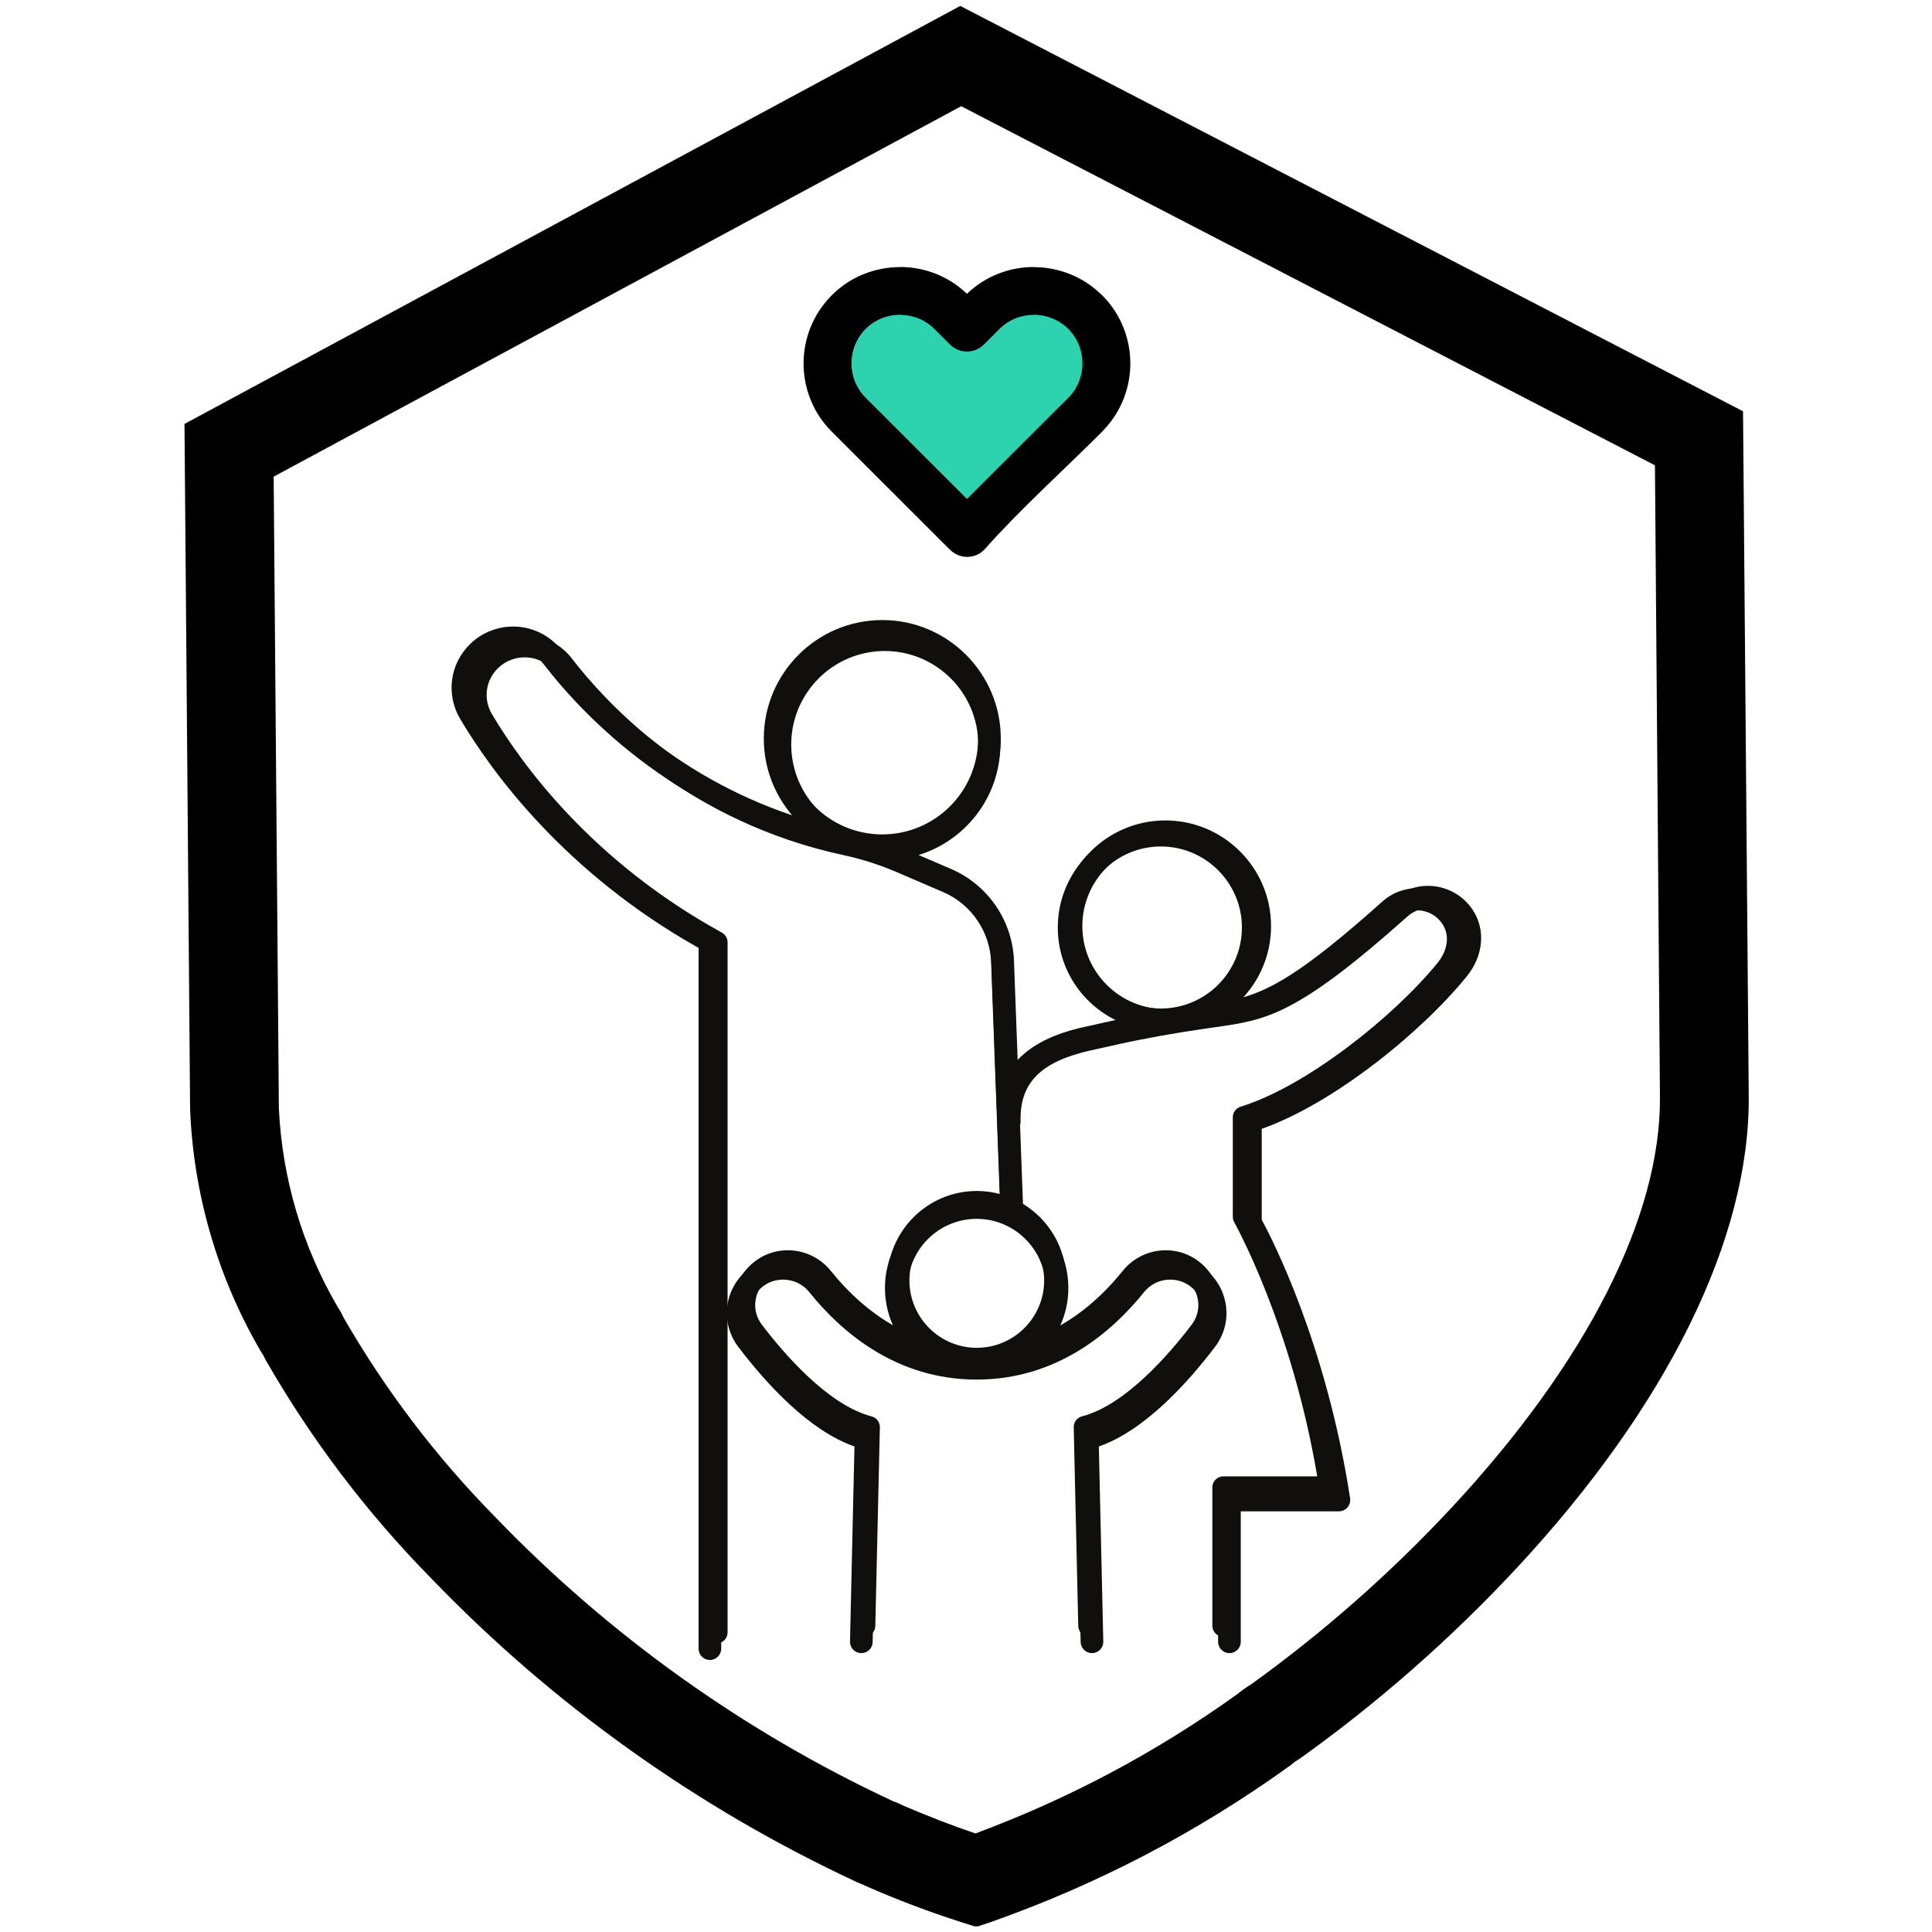
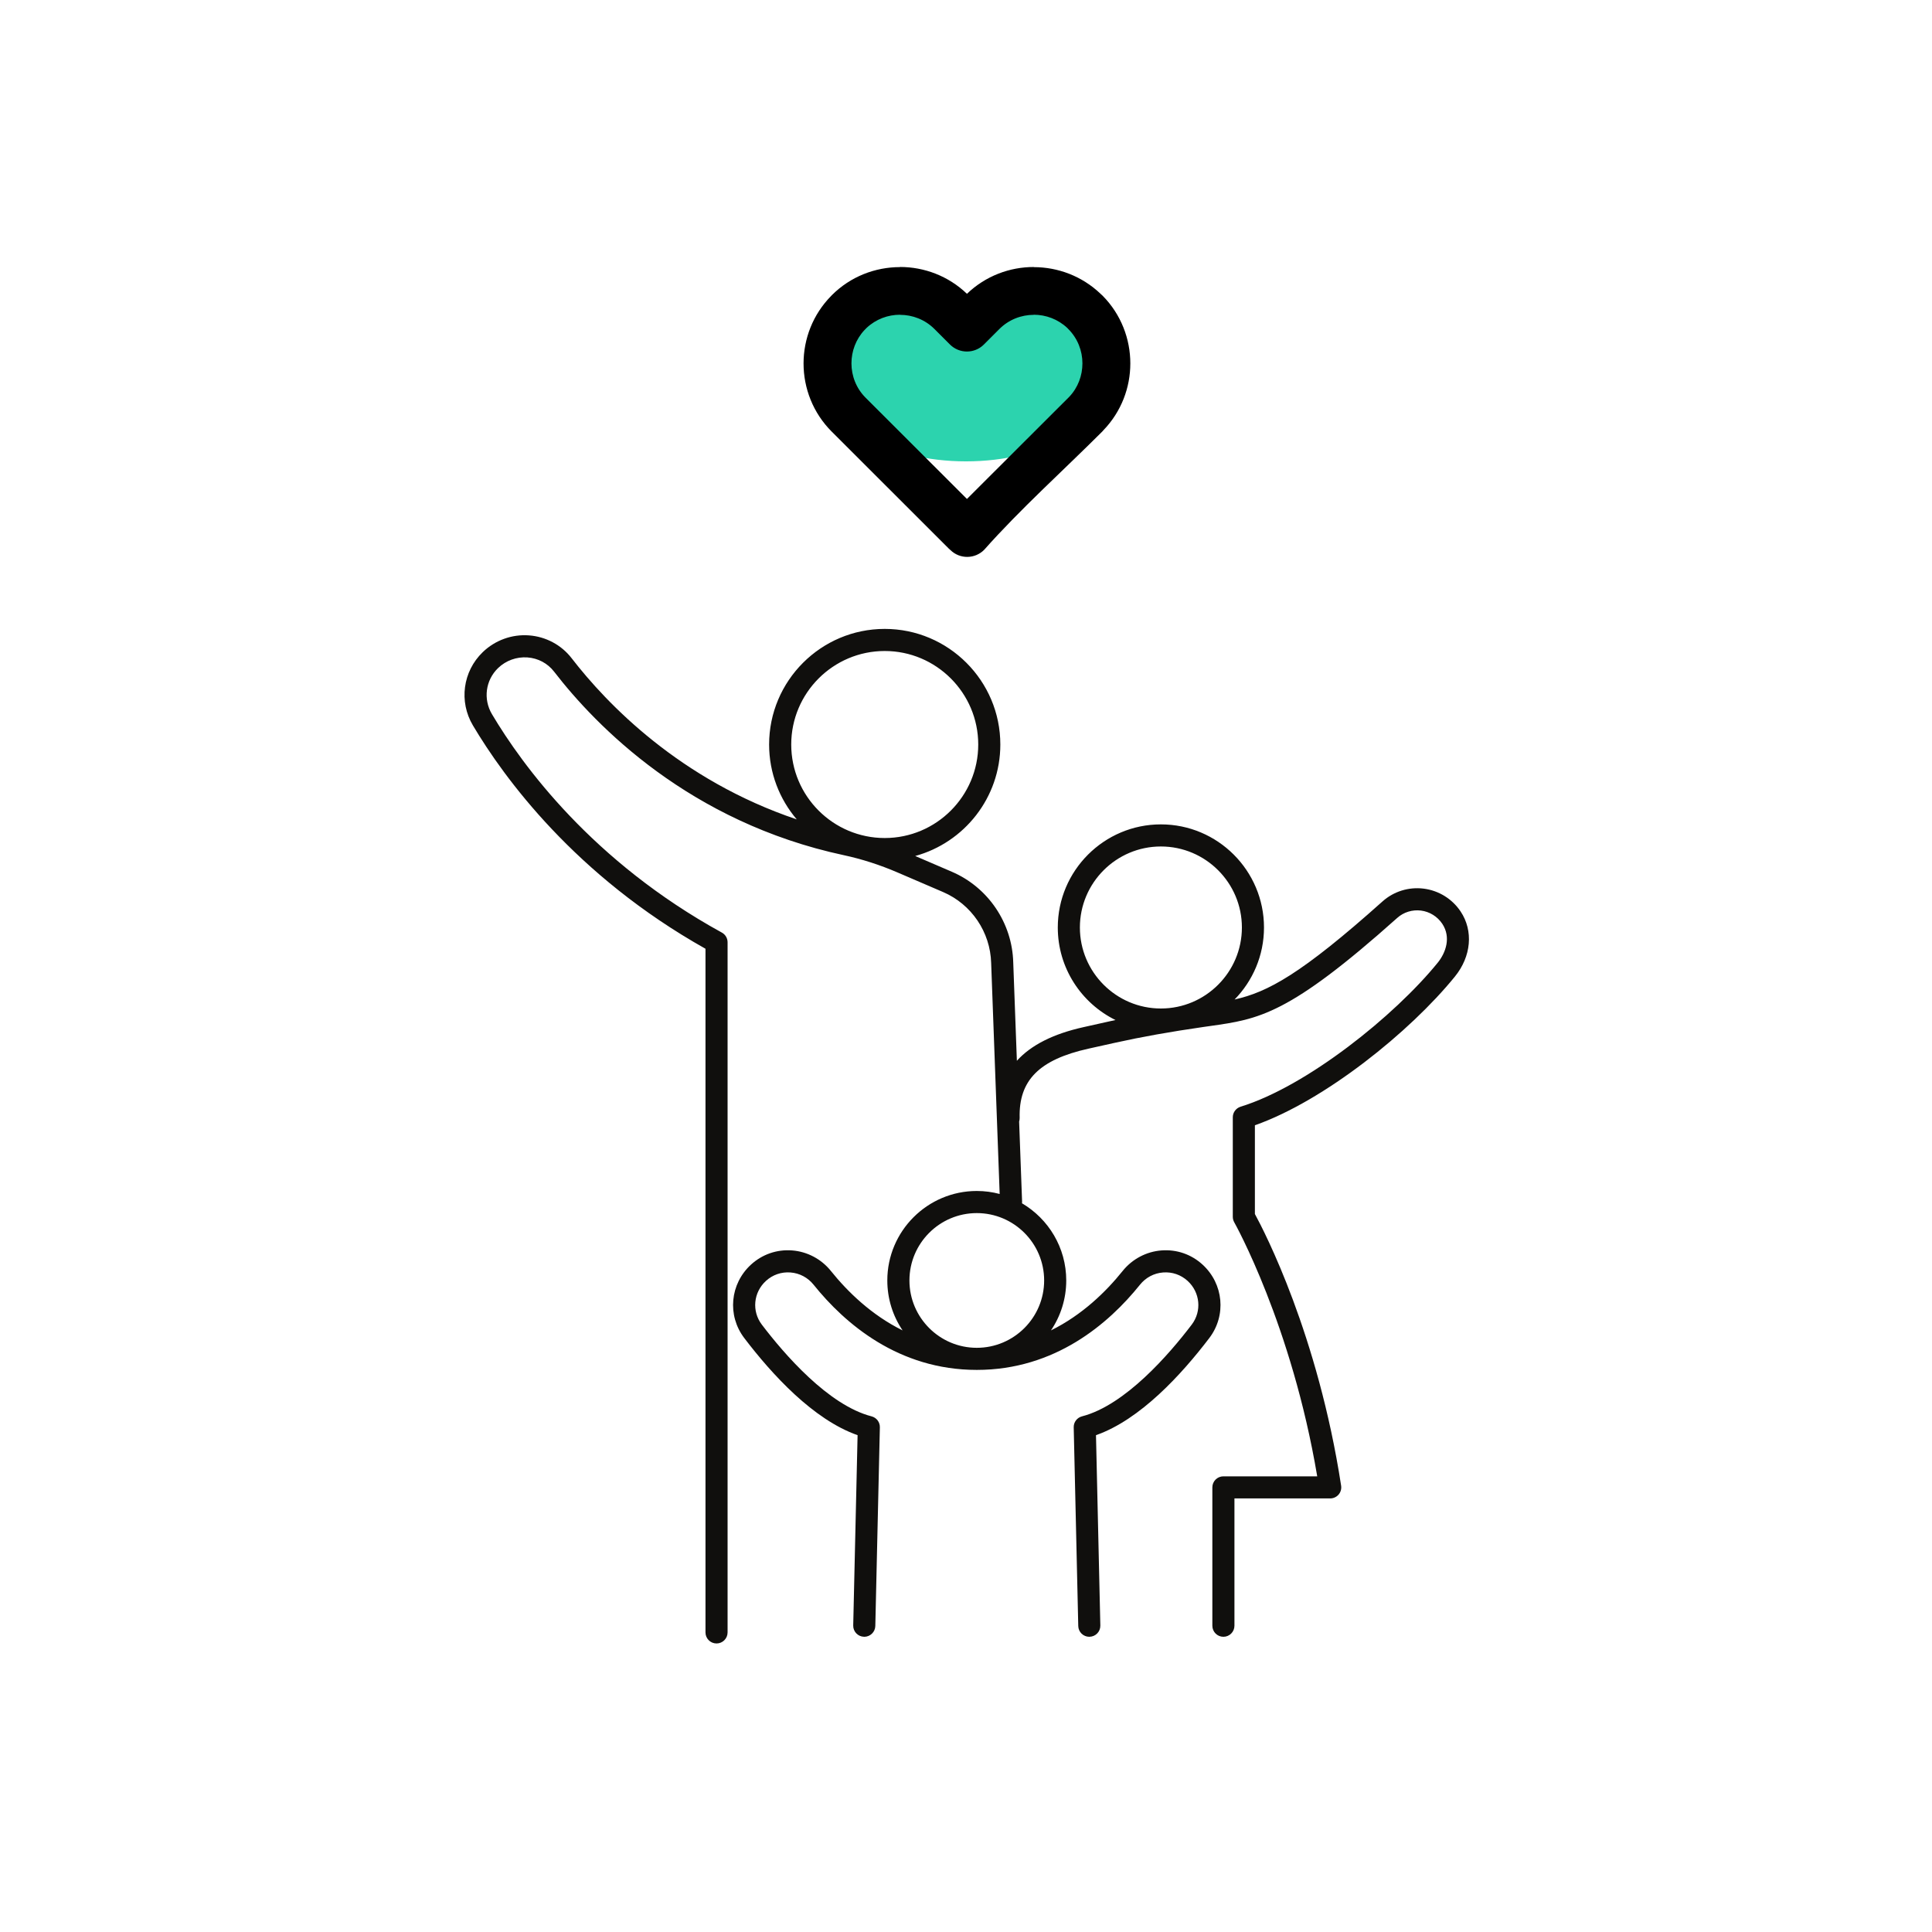
<svg xmlns="http://www.w3.org/2000/svg" width="500" zoomAndPan="magnify" viewBox="0 0 375 375" height="500" preserveAspectRatio="xMidYMid meet" version="1.2">
  <defs>
    <clipPath id="f3507016f2">
      <path d="M 49.906 20.293 L 324.023 20.293 L 324.023 354.375 L 49.906 354.375 Z M 49.906 20.293 " />
    </clipPath>
    <clipPath id="b518fa3ad0">
      <path d="M 186.965 20.293 C 111.27 20.293 49.906 95.074 49.906 187.32 C 49.906 279.566 111.27 354.348 186.965 354.348 C 262.66 354.348 324.023 279.566 324.023 187.32 C 324.023 95.074 262.66 20.293 186.965 20.293 Z M 186.965 20.293 " />
    </clipPath>
    <clipPath id="c4cabe1179">
      <path d="M 43.207 54.832 L 171.332 54.832 L 171.332 187.957 L 43.207 187.957 Z M 43.207 54.832 " />
    </clipPath>
    <clipPath id="3926ea0e52">
      <path d="M 107.27 54.832 C 71.891 54.832 43.207 84.531 43.207 121.164 C 43.207 157.801 71.891 187.5 107.27 187.5 C 142.648 187.5 171.332 157.801 171.332 121.164 C 171.332 84.531 142.648 54.832 107.27 54.832 Z M 107.27 54.832 " />
    </clipPath>
    <clipPath id="03c8c4d74a">
      <path d="M 203.625 54.832 L 331.746 54.832 L 331.746 187.957 L 203.625 187.957 Z M 203.625 54.832 " />
    </clipPath>
    <clipPath id="4f244299fd">
      <path d="M 267.688 54.832 C 232.305 54.832 203.625 84.531 203.625 121.164 C 203.625 157.801 232.305 187.5 267.688 187.5 C 303.066 187.5 331.746 157.801 331.746 121.164 C 331.746 84.531 303.066 54.832 267.688 54.832 Z M 267.688 54.832 " />
    </clipPath>
    <clipPath id="b6ef6e75af">
-       <path d="M 35.371 1.148 L 339.871 1.148 L 339.871 373.898 L 35.371 373.898 Z M 35.371 1.148 " />
-     </clipPath>
+       </clipPath>
    <clipPath id="3ff6d3a694">
      <path d="M 94.859 87.367 L 280.496 87.367 L 280.496 273.004 L 94.859 273.004 Z M 94.859 87.367 " />
    </clipPath>
    <clipPath id="a475571ef6">
      <path d="M 187.68 87.367 C 136.414 87.367 94.859 128.922 94.859 180.188 C 94.859 231.449 136.414 273.004 187.68 273.004 C 238.941 273.004 280.496 231.449 280.496 180.188 C 280.496 128.922 238.941 87.367 187.68 87.367 Z M 187.68 87.367 " />
    </clipPath>
    <clipPath id="d4c2072394">
      <path d="M 160.055 57.906 L 215 57.906 L 215 89.551 L 160.055 89.551 Z M 160.055 57.906 " />
    </clipPath>
    <clipPath id="e4a4b8cf0b">
      <path d="M 187.5 57.906 C 172.34 57.906 160.055 64.992 160.055 73.73 C 160.055 82.469 172.34 89.551 187.5 89.551 C 202.66 89.551 214.945 82.469 214.945 73.73 C 214.945 64.992 202.66 57.906 187.5 57.906 Z M 187.5 57.906 " />
    </clipPath>
    <clipPath id="b4280cb227">
      <path d="M 171.527 68.859 L 203.543 68.859 L 203.543 100.5 L 171.527 100.5 Z M 171.527 68.859 " />
    </clipPath>
    <clipPath id="814c5edfa9">
-       <path d="M 187.5 68.859 C 178.68 68.859 171.527 75.941 171.527 84.68 C 171.527 93.418 178.68 100.5 187.5 100.5 C 196.32 100.5 203.473 93.418 203.473 84.68 C 203.473 75.941 196.32 68.859 187.5 68.859 Z M 187.5 68.859 " />
-     </clipPath>
+       </clipPath>
    <clipPath id="e2fe4a3b71">
      <path d="M 154.242 50.004 L 220.992 50.004 L 220.992 109.254 L 154.242 109.254 Z M 154.242 50.004 " />
    </clipPath>
    <clipPath id="98beaee94d">
      <path d="M 87 120.32 L 288 120.32 L 288 322.234 L 87 322.234 Z M 87 120.32 " />
    </clipPath>
    <clipPath id="5f1866f32b">
      <path d="M 90 122.039 L 286 122.039 L 286 319 L 90 319 Z M 90 122.039 " />
    </clipPath>
  </defs>
  <g id="5aeb01f85f">
    <rect x="0" width="375" y="0" height="375" style="fill:#ffffff;fill-opacity:1;stroke:none;" />
-     <rect x="0" width="375" y="0" height="375" style="fill:#ffffff;fill-opacity:1;stroke:none;" />
    <g clip-rule="nonzero" clip-path="url(#f3507016f2)">
      <g clip-rule="nonzero" clip-path="url(#b518fa3ad0)">
-         <path style=" stroke:none;fill-rule:nonzero;fill:#ffffff;fill-opacity:1;" d="M 49.906 20.293 L 324.023 20.293 L 324.023 354.375 L 49.906 354.375 Z M 49.906 20.293 " />
-       </g>
+         </g>
    </g>
    <g clip-rule="nonzero" clip-path="url(#c4cabe1179)">
      <g clip-rule="nonzero" clip-path="url(#3926ea0e52)">
        <path style=" stroke:none;fill-rule:nonzero;fill:#ffffff;fill-opacity:1;" d="M 43.207 54.832 L 171.332 54.832 L 171.332 187.457 L 43.207 187.457 Z M 43.207 54.832 " />
      </g>
    </g>
    <g clip-rule="nonzero" clip-path="url(#03c8c4d74a)">
      <g clip-rule="nonzero" clip-path="url(#4f244299fd)">
        <path style=" stroke:none;fill-rule:nonzero;fill:#ffffff;fill-opacity:1;" d="M 203.625 54.832 L 331.746 54.832 L 331.746 187.457 L 203.625 187.457 Z M 203.625 54.832 " />
      </g>
    </g>
    <g clip-rule="nonzero" clip-path="url(#b6ef6e75af)">
      <path style=" stroke:none;fill-rule:nonzero;fill:#000000;fill-opacity:1;" d="M 161.691 219.719 L 246.031 135.359 C 246.469 134.938 246.941 134.566 247.449 134.234 C 247.957 133.906 248.492 133.629 249.055 133.402 C 249.617 133.176 250.195 133.004 250.789 132.887 C 251.383 132.773 251.984 132.715 252.59 132.711 C 253.195 132.711 253.797 132.766 254.391 132.879 C 254.984 132.992 255.566 133.16 256.129 133.383 C 256.691 133.605 257.227 133.879 257.738 134.207 C 258.25 134.531 258.723 134.902 259.164 135.32 C 259.598 135.75 259.98 136.219 260.32 136.723 C 260.66 137.23 260.945 137.766 261.18 138.328 C 261.414 138.887 261.594 139.469 261.715 140.066 C 261.836 140.664 261.895 141.266 261.898 141.875 C 261.898 142.484 261.84 143.09 261.723 143.688 C 261.609 144.285 261.434 144.863 261.203 145.43 C 260.973 145.992 260.688 146.527 260.352 147.035 C 260.016 147.543 259.633 148.016 259.203 148.449 L 167.199 240.48 C 166.332 241.355 165.328 242.031 164.191 242.504 C 163.051 242.98 161.867 243.215 160.633 243.215 L 160.602 243.215 C 159.379 243.219 158.199 242.984 157.066 242.52 C 155.93 242.051 154.93 241.387 154.062 240.52 C 153.688 240.145 153.344 239.738 153.039 239.305 L 115.148 194.305 C 114.785 193.809 114.477 193.285 114.219 192.73 C 113.957 192.176 113.758 191.598 113.613 191.004 C 113.469 190.406 113.383 189.805 113.359 189.191 C 113.332 188.578 113.367 187.969 113.465 187.363 C 113.559 186.758 113.715 186.168 113.926 185.594 C 114.141 185.02 114.406 184.473 114.727 183.949 C 115.047 183.426 115.418 182.941 115.836 182.492 C 116.254 182.043 116.711 181.641 117.207 181.281 C 117.707 180.926 118.234 180.617 118.793 180.363 C 119.348 180.109 119.926 179.914 120.523 179.773 C 121.121 179.633 121.727 179.555 122.34 179.535 C 122.953 179.516 123.562 179.555 124.168 179.656 C 124.77 179.758 125.359 179.914 125.934 180.133 C 126.508 180.348 127.055 180.621 127.574 180.945 C 128.094 181.27 128.574 181.645 129.02 182.066 C 129.469 182.484 129.867 182.945 130.223 183.445 Z M 339.43 212.766 C 339.656 240.41 323.578 273.031 294.156 304.605 C 281.48 318.18 267.594 330.379 252.5 341.207 L 251.852 341.629 C 251.586 341.777 251.336 341.949 251.105 342.152 L 250.488 342.641 C 232.508 355.609 213.059 365.773 192.141 373.133 L 189.492 374.008 L 186.832 373.172 C 180.465 371.141 174.223 368.785 168.102 366.094 C 167.723 365.898 167.336 365.727 166.938 365.578 L 166.414 365.363 C 150.926 358.16 136.227 349.602 122.324 339.68 C 108.418 329.762 95.543 318.652 83.695 306.352 C 71.164 293.594 60.453 279.465 51.555 263.957 L 51.23 263.309 C 51.094 263.02 50.93 262.742 50.738 262.48 L 50.379 261.883 C 46.277 254.773 43.086 247.281 40.809 239.398 C 38.527 231.516 37.223 223.477 36.898 215.277 L 35.809 82.289 L 36.457 81.934 L 186.391 1.148 L 186.965 1.449 L 338.32 79.828 Z M 321.223 90.316 L 186.566 20.617 L 53.117 92.516 L 54.129 215.141 C 54.449 221.883 55.559 228.492 57.465 234.969 C 59.371 241.445 62.02 247.602 65.402 253.441 C 65.914 254.23 66.371 255.051 66.773 255.902 C 74.914 269.984 84.691 282.824 96.094 294.426 C 107.141 305.898 119.145 316.27 132.105 325.535 C 145.062 334.797 158.762 342.801 173.195 349.543 C 173.969 349.828 174.723 350.152 175.453 350.523 C 180.051 352.492 184.867 354.367 189.336 355.871 C 207.516 349.117 224.48 340.09 240.234 328.781 C 241.035 328.117 241.883 327.516 242.773 326.98 C 256.809 316.875 269.734 305.504 281.539 292.867 C 307.949 264.523 322.383 236.117 322.195 212.887 Z M 321.223 90.316 " />
    </g>
    <g clip-rule="nonzero" clip-path="url(#3ff6d3a694)">
      <g clip-rule="nonzero" clip-path="url(#a475571ef6)">
        <path style=" stroke:none;fill-rule:nonzero;fill:#ffffff;fill-opacity:1;" d="M 94.859 87.367 L 280.496 87.367 L 280.496 273.004 L 94.859 273.004 Z M 94.859 87.367 " />
      </g>
    </g>
    <g clip-rule="nonzero" clip-path="url(#d4c2072394)">
      <g clip-rule="nonzero" clip-path="url(#e4a4b8cf0b)">
        <path style=" stroke:none;fill-rule:nonzero;fill:#2cd3ae;fill-opacity:1;" d="M 160.055 57.906 L 214.938 57.906 L 214.938 89.551 L 160.055 89.551 Z M 160.055 57.906 " />
      </g>
    </g>
    <g clip-rule="nonzero" clip-path="url(#b4280cb227)">
      <g clip-rule="nonzero" clip-path="url(#814c5edfa9)">
        <path style=" stroke:none;fill-rule:nonzero;fill:#2cd3ae;fill-opacity:1;" d="M 171.527 68.859 L 203.418 68.859 L 203.418 100.5 L 171.527 100.5 Z M 171.527 68.859 " />
      </g>
    </g>
    <g clip-rule="nonzero" clip-path="url(#e2fe4a3b71)">
      <path style=" stroke:none;fill-rule:nonzero;fill:#000000;fill-opacity:1;" d="M 332.352 80.859 C 332.352 79.211 331.492 77.766 330.188 76.949 L 190.285 -17.973 C 188.652 -19.078 186.559 -19 185.035 -17.93 L 45.051 77.027 C 43.734 77.922 43.02 79.375 43.02 80.859 L 42.977 106.723 C 42.977 109.273 45.051 111.348 47.605 111.348 C 48.574 111.348 49.473 111.051 50.227 110.547 L 57.816 105.344 L 57.859 228.656 L 52.426 228.656 C 49.855 228.656 47.773 230.738 47.773 233.305 L 47.773 255.742 C 47.773 258.309 49.855 260.391 52.426 260.391 L 322.961 260.391 C 325.527 260.391 327.613 258.309 327.613 255.742 L 327.613 233.305 C 327.613 230.738 325.527 228.656 322.961 228.656 L 317.59 228.656 L 317.59 105.363 L 325.152 110.555 C 327.266 112 330.16 111.449 331.602 109.34 C 332.199 108.465 332.453 107.453 332.402 106.469 Z M 104.898 139.996 C 101.672 136.773 99.668 132.312 99.668 127.383 C 99.668 122.461 101.664 117.992 104.898 114.77 C 108.125 111.543 112.598 109.543 117.523 109.543 C 122.453 109.543 126.926 111.535 130.152 114.77 C 133.379 117.992 135.383 122.453 135.383 127.383 C 135.383 132.305 133.387 136.766 130.152 139.996 C 126.926 143.219 122.453 145.223 117.523 145.223 C 112.598 145.215 108.133 143.219 104.898 139.996 Z M 164.969 175.887 C 167.473 178.395 169.027 181.863 169.027 185.688 C 169.027 189.512 167.473 192.98 164.969 195.492 L 164.766 195.707 C 162.277 198.086 158.891 199.555 155.156 199.555 C 151.328 199.555 147.855 198 145.348 195.496 C 144.715 194.867 144.152 194.184 143.652 193.445 C 142.156 191.234 141.285 188.566 141.285 185.695 C 141.285 181.871 142.844 178.402 145.348 175.895 C 147.848 173.387 151.324 171.84 155.156 171.84 C 158.992 171.832 162.457 173.379 164.969 175.887 Z M 181.07 207.027 C 181.965 205.547 183.145 204.246 184.527 203.211 C 186.719 201.57 189.461 200.594 192.441 200.594 L 225.902 200.594 C 226.805 200.594 227.68 200.688 228.535 200.859 C 228.773 200.91 228.992 201.008 229.23 201.07 C 229.828 201.23 230.43 201.383 231.004 201.621 C 231.242 201.723 231.449 201.867 231.684 201.973 C 232.219 202.234 232.762 202.496 233.254 202.828 C 233.426 202.941 233.578 203.094 233.746 203.219 C 234.281 203.617 234.809 204.012 235.277 204.488 C 235.668 204.879 235.996 205.336 236.336 205.77 C 238.086 208.02 239.172 210.801 239.172 213.844 L 239.172 226.719 L 188.32 226.719 L 188.32 222.094 C 188.32 222.086 188.32 222.086 188.32 222.078 C 188.32 220.93 188.18 219.809 187.984 218.703 C 187.93 218.375 187.848 218.059 187.777 217.734 C 187.582 216.918 187.344 216.113 187.047 215.34 C 186.938 215.059 186.852 214.777 186.734 214.5 C 186.328 213.562 185.875 212.652 185.332 211.793 C 185.301 211.746 185.266 211.711 185.238 211.668 C 185.047 211.379 184.816 211.125 184.613 210.844 C 184.145 210.195 183.668 209.559 183.125 208.973 C 183.043 208.887 182.984 208.785 182.906 208.703 L 182.633 208.406 C 182.379 208.156 182.066 207.961 181.801 207.723 C 181.539 207.496 181.328 207.238 181.07 207.027 Z M 228.375 188.797 C 228.527 188.645 228.645 188.449 228.797 188.289 C 229.367 187.699 229.852 187.031 230.367 186.391 C 230.914 185.703 231.48 185.039 231.957 184.293 C 232.043 184.164 232.16 184.055 232.238 183.918 C 232.934 182.805 233.535 181.625 234.062 180.402 C 234.199 180.086 234.293 179.754 234.418 179.43 C 234.875 178.258 235.25 177.051 235.547 175.809 C 235.648 175.359 235.758 174.918 235.836 174.461 C 236.125 172.879 236.328 171.273 236.328 169.613 C 236.328 169.605 236.328 169.605 236.328 169.598 C 236.328 169.59 236.328 169.59 236.328 169.582 C 236.328 167.926 236.125 166.324 235.836 164.738 C 235.742 164.242 235.625 163.758 235.504 163.266 C 235.379 162.773 235.316 162.262 235.168 161.777 C 234.895 160.879 234.582 159.996 234.223 159.137 L 234.633 159.008 C 236.031 158.582 237.543 158.344 239.141 158.344 L 276.535 158.344 C 280.777 158.344 284.617 160.062 287.391 162.84 L 287.41 162.859 C 290.191 165.637 291.914 169.473 291.914 173.711 L 291.914 226.703 L 248.469 226.703 L 248.469 213.828 C 248.469 207.629 245.93 201.988 241.84 197.906 L 241.551 197.637 C 241.023 197.125 240.402 196.711 239.824 196.258 C 239.332 195.867 238.883 195.434 238.355 195.078 C 237.645 194.609 236.863 194.246 236.102 193.855 C 235.582 193.59 235.105 193.266 234.562 193.039 C 233.672 192.664 232.719 192.426 231.777 192.172 C 231.305 192.043 230.863 191.848 230.379 191.746 C 228.934 191.449 227.434 191.289 225.902 191.289 L 225.473 191.289 C 225.957 190.93 226.355 190.465 226.812 190.078 C 227.328 189.641 227.898 189.273 228.375 188.797 Z M 245.219 139.996 C 241.992 136.773 239.988 132.312 239.988 127.383 C 239.988 122.461 241.984 118 245.219 114.77 C 248.449 111.543 252.918 109.543 257.848 109.543 C 262.773 109.543 267.246 111.535 270.473 114.77 C 273.699 117.992 275.703 122.453 275.703 127.383 C 275.703 132.312 273.707 136.766 270.473 139.996 C 267.246 143.219 262.773 145.223 257.848 145.223 C 252.91 145.215 248.449 143.219 245.219 139.996 Z M 225.512 162.461 C 225.605 162.672 225.676 162.895 225.762 163.113 C 226.074 163.902 226.328 164.719 226.523 165.555 C 226.582 165.816 226.645 166.078 226.695 166.344 C 226.891 167.398 227.023 168.484 227.023 169.598 C 227.023 169.605 227.023 169.605 227.023 169.605 C 227.023 169.613 227.023 169.613 227.023 169.617 C 227.023 170.727 226.891 171.793 226.695 172.836 C 226.645 173.102 226.59 173.363 226.531 173.625 C 226.32 174.535 226.055 175.418 225.711 176.27 C 225.664 176.391 225.633 176.516 225.574 176.637 C 225.176 177.555 224.691 178.422 224.148 179.254 C 223.391 180.426 222.492 181.512 221.488 182.473 C 221.227 182.727 220.922 182.934 220.641 183.164 C 219.816 183.867 218.926 184.488 217.977 185.031 C 215.367 186.52 212.383 187.445 209.164 187.445 C 204.238 187.445 199.766 185.449 196.539 182.219 L 196.312 182.008 C 193.219 178.812 191.312 174.441 191.312 169.605 C 191.312 164.668 193.305 160.207 196.523 156.992 L 196.547 156.992 C 199.773 153.766 204.246 151.766 209.172 151.766 C 214.098 151.766 218.57 153.758 221.797 156.992 C 223.359 158.559 224.613 160.418 225.512 162.461 Z M 173.77 213.309 C 174.262 213.582 174.723 213.887 175.156 214.234 C 175.387 214.414 175.621 214.598 175.836 214.797 C 176.438 215.371 176.988 215.992 177.438 216.684 C 177.48 216.758 177.508 216.844 177.559 216.918 C 177.938 217.539 178.23 218.219 178.465 218.918 C 178.535 219.129 178.602 219.344 178.66 219.562 C 178.867 220.371 179.02 221.211 179.02 222.094 L 179.02 226.719 L 131.285 226.719 L 131.285 222.094 C 131.285 219.324 132.422 216.801 134.254 214.973 L 134.449 214.762 C 136.25 213.055 138.695 212.008 141.379 212.008 L 168.918 212.008 C 170.684 212.008 172.32 212.508 173.77 213.309 Z M 147.148 164.047 C 146.055 164.449 145.027 164.949 144.023 165.508 C 143.566 165.758 143.09 165.969 142.648 166.25 C 141.25 167.148 139.934 168.152 138.77 169.324 C 134.578 173.508 131.98 179.297 131.98 185.688 C 131.98 192.078 134.578 197.867 138.77 202.055 L 139.551 202.797 C 139.176 202.836 138.82 202.941 138.441 203 C 137.957 203.074 137.48 203.152 137.004 203.262 C 136.301 203.426 135.629 203.645 134.957 203.883 C 134.527 204.035 134.102 204.172 133.688 204.352 C 132.973 204.664 132.309 205.047 131.633 205.438 C 131.309 205.625 130.969 205.785 130.656 205.992 C 129.711 206.629 128.812 207.324 127.996 208.113 C 127.988 208.117 127.98 208.117 127.973 208.125 L 127.676 208.402 C 124.168 211.906 121.98 216.758 121.98 222.094 L 121.98 226.719 L 83.453 226.719 L 83.453 173.727 C 83.453 169.496 85.18 165.656 87.961 162.867 C 90.746 160.09 94.594 158.363 98.828 158.363 L 136.223 158.363 C 139.535 158.363 142.605 159.418 145.105 161.199 C 146.129 161.922 147.055 162.766 147.871 163.715 C 147.617 163.793 147.402 163.953 147.148 164.047 Z M 318.301 251.094 L 57.07 251.094 L 57.07 237.953 L 312.934 237.953 C 312.938 237.953 312.938 237.953 312.945 237.953 L 318.301 237.953 Z M 308.277 228.656 L 301.219 228.656 L 301.219 173.719 C 301.219 166.957 298.445 160.809 293.973 156.316 L 293.953 156.297 C 289.473 151.828 283.309 149.062 276.535 149.062 L 274.004 149.062 C 275.059 148.273 276.109 147.484 277.035 146.559 C 281.949 141.652 284.988 134.871 284.988 127.383 C 284.988 119.895 281.949 113.105 277.035 108.195 C 272.121 103.289 265.328 100.254 257.832 100.254 C 250.336 100.254 243.543 103.289 238.629 108.195 C 233.715 113.105 230.676 119.887 230.676 127.383 C 230.676 134.871 233.715 141.652 238.629 146.559 C 239.555 147.484 240.609 148.273 241.66 149.062 L 239.129 149.062 C 236.645 149.062 234.215 149.445 231.898 150.16 C 230.914 150.465 229.98 150.859 229.055 151.273 C 228.809 151.004 228.613 150.688 228.359 150.426 C 223.449 145.52 216.652 142.484 209.156 142.484 C 201.66 142.484 194.867 145.52 189.969 150.441 C 185.047 155.363 182.004 162.137 182.004 169.613 C 182.004 176.941 184.934 183.613 189.695 188.508 L 189.953 188.797 C 190.879 189.723 191.938 190.512 192.984 191.297 L 192.422 191.297 C 187.398 191.297 182.727 192.98 178.949 195.809 C 176.359 197.738 174.254 200.254 172.691 203.102 C 171.988 202.965 171.258 202.941 170.535 202.887 C 170.758 202.691 171.02 202.539 171.227 202.328 L 171.516 202.062 C 175.707 197.875 178.305 192.086 178.305 185.695 C 178.305 179.305 175.707 173.516 171.516 169.328 L 171.496 169.328 C 168.008 165.844 163.383 163.57 158.262 162.867 C 156.438 159.195 153.781 156.016 150.469 153.656 C 146.426 150.781 141.496 149.082 136.199 149.082 L 133.668 149.082 C 134.723 148.293 135.773 147.508 136.699 146.582 C 141.613 141.672 144.652 134.891 144.652 127.402 C 144.652 119.914 141.613 113.129 136.699 108.219 C 131.785 103.309 124.992 100.273 117.496 100.273 C 110 100.273 103.207 103.309 98.293 108.219 C 93.379 113.129 90.34 119.906 90.34 127.402 C 90.34 134.891 93.379 141.672 98.293 146.582 C 99.219 147.508 100.273 148.293 101.324 149.082 L 98.793 149.082 C 92.012 149.082 85.848 151.859 81.375 156.316 L 81.355 156.34 C 76.883 160.809 74.109 166.965 74.109 173.738 L 74.109 228.676 L 67.078 228.676 L 67.07 98.996 L 187.684 16.27 L 308.277 98.98 Z M 190.387 6.879 C 188.848 5.781 186.719 5.695 185.07 6.824 L 52.25 97.91 L 52.273 83.309 L 187.684 -8.555 L 323.09 83.309 L 323.113 97.91 Z M 187.684 57.027 C 184.07 53.555 179.375 51.82 174.695 51.82 L 174.695 51.844 C 169.898 51.844 165.098 53.656 161.461 57.293 L 161.367 57.395 C 157.77 61.031 155.969 65.785 155.969 70.543 C 155.969 75.336 157.797 80.145 161.445 83.785 L 184.129 106.449 L 184.492 106.781 C 186.328 108.566 189.258 108.523 191.047 106.695 C 197.934 98.922 206.496 91.211 213.926 83.785 L 214.199 83.48 C 217.668 79.867 219.395 75.199 219.395 70.543 C 219.395 65.801 217.609 61.043 214.035 57.414 L 213.609 57.02 C 210.004 53.578 205.328 51.852 200.664 51.852 L 200.664 51.828 C 195.988 51.82 191.301 53.555 187.684 57.027 Z M 207.152 63.648 L 207.348 63.855 C 209.18 65.684 210.098 68.105 210.098 70.527 C 210.098 72.879 209.25 75.211 207.559 77.004 L 187.684 96.848 L 168.016 77.199 C 166.184 75.371 165.266 72.949 165.266 70.527 C 165.266 68.188 166.113 65.859 167.805 64.051 L 168.219 63.633 C 170.035 61.934 172.363 61.09 174.695 61.09 L 174.695 61.109 C 177.117 61.109 179.543 62.027 181.371 63.855 L 184.391 66.871 C 186.207 68.684 189.152 68.684 190.969 66.871 L 193.984 63.855 C 195.816 62.027 198.238 61.109 200.664 61.109 L 200.664 61.09 C 203 61.094 205.336 61.949 207.152 63.648 Z M 207.152 63.648 " />
    </g>
    <g clip-rule="nonzero" clip-path="url(#98beaee94d)">
-       <path style=" stroke:none;fill-rule:nonzero;fill:#100f0d;fill-opacity:1;" d="M 210.082 179.758 C 210.082 170.871 217.312 163.641 226.199 163.641 C 235.082 163.641 242.312 170.871 242.312 179.758 C 242.312 188.645 235.082 195.875 226.199 195.875 C 217.312 195.875 210.082 188.645 210.082 179.758 Z M 202.973 249.98 C 202.973 257.371 196.961 263.383 189.57 263.383 C 182.18 263.383 176.168 257.371 176.168 249.98 C 176.168 242.59 182.18 236.578 189.57 236.578 C 196.961 236.578 202.973 242.59 202.973 249.98 Z M 171.254 124.75 C 181.512 124.75 189.855 133.098 189.855 143.355 C 189.855 153.613 181.512 161.957 171.254 161.957 C 160.996 161.957 152.652 153.613 152.652 143.355 C 152.652 133.098 160.996 124.75 171.254 124.75 Z M 285.832 176.578 C 284.16 174.066 281.48 172.406 278.488 172.027 C 275.508 171.652 272.527 172.574 270.301 174.562 C 254.062 189.078 247.453 192.605 240.859 194.086 C 244.477 190.383 246.711 185.328 246.711 179.758 C 246.711 168.449 237.508 159.246 226.199 159.246 C 214.887 159.246 205.684 168.449 205.684 179.758 C 205.684 187.832 210.375 194.824 217.168 198.172 C 216.824 198.246 216.477 198.316 216.137 198.395 L 210.84 199.574 C 204.797 200.918 200.383 203.137 197.547 206.273 L 196.82 186.688 C 196.613 178.84 191.82 171.766 184.609 168.668 L 177.32 165.535 C 187.066 162.867 194.254 153.938 194.254 143.355 C 194.254 130.672 183.938 120.352 171.254 120.352 C 158.57 120.352 148.254 130.672 148.254 143.355 C 148.254 149.031 150.324 154.234 153.75 158.25 C 130.496 150.418 115.965 135.246 108.965 126.184 C 106.922 123.539 103.832 121.887 100.48 121.645 C 97.082 121.391 93.723 122.613 91.273 124.984 C 87.309 128.816 86.508 134.809 89.324 139.555 C 95.504 149.961 109.68 169.438 135.594 183.988 L 135.594 320.004 C 135.594 321.215 136.574 322.203 137.789 322.203 C 139.004 322.203 139.988 321.215 139.988 320.004 L 139.988 182.695 C 139.988 181.895 139.551 181.156 138.848 180.77 C 113.125 166.652 99.148 147.484 93.105 137.312 C 91.332 134.324 91.836 130.555 94.328 128.145 C 95.883 126.645 98.008 125.875 100.164 126.027 C 102.297 126.184 104.188 127.191 105.484 128.871 C 113.832 139.684 132.43 158.805 163.133 165.379 C 166.68 166.137 170.273 167.293 173.816 168.82 L 182.871 172.707 C 188.512 175.133 192.262 180.664 192.426 186.828 L 194.121 232.773 C 192.668 232.387 191.145 232.18 189.57 232.18 C 179.754 232.18 171.77 240.168 171.77 249.98 C 171.77 253.656 172.891 257.078 174.809 259.918 C 168.605 256.852 163.867 252.23 160.535 248.078 C 158.637 245.723 155.832 244.234 152.828 244.004 C 149.797 243.773 146.898 244.773 144.656 246.824 C 140.469 250.652 139.883 256.93 143.301 261.426 C 148.812 268.68 157.066 277.691 165.852 280.762 L 164.984 318.625 C 164.957 319.836 165.918 320.844 167.133 320.871 C 167.152 320.871 167.168 320.871 167.184 320.871 C 168.375 320.871 169.355 319.922 169.379 318.727 L 170.289 279.199 C 170.309 278.176 169.629 277.273 168.641 277.016 C 160.016 274.793 151.254 264.625 146.801 258.766 C 144.77 256.094 145.121 252.352 147.625 250.07 C 148.961 248.848 150.684 248.254 152.492 248.391 C 154.312 248.527 155.953 249.395 157.105 250.832 C 163.316 258.562 173.988 267.777 189.57 267.777 C 205.148 267.777 215.82 258.562 222.031 250.832 C 223.184 249.395 224.824 248.527 226.645 248.391 C 228.457 248.254 230.176 248.848 231.516 250.07 C 234.012 252.352 234.367 256.094 232.336 258.766 C 227.879 264.625 219.117 274.793 210.496 277.016 C 209.512 277.273 208.828 278.176 208.852 279.199 L 209.754 318.727 C 209.781 319.922 210.762 320.871 211.953 320.871 C 211.969 320.871 211.988 320.871 212.004 320.871 C 213.219 320.844 214.18 319.836 214.148 318.625 L 213.285 280.762 C 222.07 277.691 230.324 268.68 235.836 261.426 C 239.254 256.93 238.668 250.652 234.48 246.824 C 232.234 244.773 229.332 243.773 226.309 244.004 C 223.305 244.234 220.496 245.723 218.602 248.078 C 215.27 252.23 210.527 256.852 204.328 259.918 C 206.246 257.078 207.367 253.656 207.367 249.98 C 207.367 243.445 203.824 237.727 198.566 234.629 C 198.578 234.523 198.586 234.414 198.582 234.301 L 197.992 218.367 C 198.062 218.141 198.102 217.898 198.098 217.648 C 197.895 210.168 201.992 206.047 211.797 203.863 L 217.09 202.688 C 222.316 201.523 228.07 200.5 234.672 199.547 L 235.949 199.367 C 245.723 197.988 251.617 197.16 273.23 177.844 C 274.508 176.699 276.227 176.184 277.93 176.387 C 279.66 176.609 281.207 177.566 282.176 179.016 C 283.965 181.699 282.887 184.77 281.281 186.75 C 272.656 197.379 255.207 211.359 242.055 215.414 C 241.133 215.699 240.504 216.551 240.504 217.516 L 240.504 237.324 C 240.504 237.703 240.602 238.082 240.789 238.41 C 240.91 238.617 252.223 258.816 257.301 288.949 L 238.633 288.949 C 237.418 288.949 236.434 289.934 236.434 291.148 L 236.434 318.672 C 236.434 319.887 237.418 320.871 238.633 320.871 C 239.848 320.871 240.832 319.887 240.832 318.672 L 240.832 293.348 L 259.883 293.348 C 260.523 293.348 261.133 293.066 261.551 292.582 C 261.969 292.094 262.152 291.449 262.055 290.816 C 257.441 260.801 246.832 240.305 244.902 236.758 L 244.902 219.105 C 258.773 214.223 275.801 200.48 284.695 189.52 C 287.953 185.504 288.398 180.426 285.832 176.578 " />
-     </g>
+       </g>
    <g clip-rule="nonzero" clip-path="url(#5f1866f32b)">
      <path style=" stroke:none;fill-rule:nonzero;fill:#100f0d;fill-opacity:1;" d="M 209.605 180.027 C 209.605 171.355 216.66 164.301 225.328 164.301 C 233.996 164.301 241.051 171.355 241.051 180.027 C 241.051 188.695 233.996 195.75 225.328 195.75 C 216.66 195.75 209.605 188.695 209.605 180.027 Z M 202.668 248.535 C 202.668 255.746 196.805 261.609 189.594 261.609 C 182.383 261.609 176.52 255.746 176.52 248.535 C 176.52 241.324 182.383 235.461 189.594 235.461 C 196.805 235.461 202.668 241.324 202.668 248.535 Z M 171.727 126.359 C 181.73 126.359 189.875 134.504 189.875 144.512 C 189.875 154.52 181.73 162.66 171.727 162.66 C 161.719 162.66 153.578 154.52 153.578 144.512 C 153.578 134.504 161.719 126.359 171.727 126.359 Z M 283.508 176.922 C 281.875 174.473 279.262 172.855 276.344 172.484 C 273.438 172.117 270.527 173.016 268.355 174.957 C 252.516 189.117 246.062 192.559 239.633 194.004 C 243.16 190.391 245.34 185.461 245.34 180.027 C 245.34 168.992 236.363 160.012 225.328 160.012 C 214.293 160.012 205.316 168.992 205.316 180.027 C 205.316 187.902 209.891 194.727 216.52 197.988 C 216.184 198.062 215.844 198.133 215.512 198.207 L 210.348 199.359 C 204.449 200.668 200.145 202.836 197.375 205.895 L 196.668 186.785 C 196.465 179.133 191.789 172.23 184.754 169.207 L 177.641 166.148 C 187.152 163.547 194.164 154.832 194.164 144.512 C 194.164 132.137 184.098 122.07 171.727 122.07 C 159.352 122.07 149.285 132.137 149.285 144.512 C 149.285 150.051 151.309 155.121 154.648 159.043 C 131.961 151.398 117.785 136.602 110.953 127.758 C 108.961 125.18 105.945 123.566 102.676 123.328 C 99.363 123.078 96.086 124.273 93.695 126.586 C 89.824 130.328 89.043 136.176 91.793 140.805 C 97.824 150.957 111.652 169.957 136.934 184.152 L 136.934 316.852 C 136.934 318.035 137.895 318.996 139.078 318.996 C 140.262 318.996 141.223 318.035 141.223 316.852 L 141.223 182.895 C 141.223 182.109 140.797 181.387 140.109 181.012 C 115.016 167.242 101.379 148.539 95.484 138.613 C 93.754 135.699 94.242 132.023 96.676 129.672 C 98.195 128.207 100.266 127.457 102.367 127.605 C 104.449 127.758 106.297 128.742 107.559 130.379 C 115.707 140.93 133.848 159.582 163.805 165.996 C 167.262 166.738 170.77 167.863 174.227 169.352 L 183.059 173.148 C 188.562 175.516 192.223 180.91 192.383 186.922 L 194.035 231.75 C 192.617 231.371 191.129 231.168 189.594 231.168 C 180.02 231.168 172.227 238.961 172.227 248.535 C 172.227 252.121 173.32 255.461 175.195 258.23 C 169.141 255.238 164.52 250.73 161.266 246.68 C 159.418 244.379 156.676 242.93 153.75 242.707 C 150.793 242.48 147.965 243.457 145.777 245.453 C 141.691 249.191 141.121 255.316 144.453 259.703 C 149.832 266.777 157.883 275.57 166.457 278.566 L 165.609 315.504 C 165.582 316.688 166.52 317.668 167.707 317.695 C 167.723 317.699 167.738 317.699 167.754 317.699 C 168.914 317.699 169.871 316.77 169.898 315.602 L 170.781 277.039 C 170.805 276.043 170.137 275.164 169.172 274.914 C 160.762 272.742 152.215 262.824 147.867 257.105 C 145.887 254.496 146.23 250.848 148.672 248.621 C 149.977 247.43 151.656 246.852 153.422 246.984 C 155.195 247.117 156.797 247.965 157.922 249.367 C 163.98 256.91 174.395 265.898 189.594 265.898 C 204.793 265.898 215.207 256.91 221.266 249.367 C 222.391 247.965 223.988 247.117 225.766 246.984 C 227.531 246.852 229.207 247.43 230.516 248.621 C 232.953 250.848 233.297 254.496 231.316 257.105 C 226.969 262.824 218.418 272.742 210.012 274.914 C 209.051 275.164 208.383 276.043 208.406 277.039 L 209.289 315.602 C 209.312 316.77 210.27 317.699 211.43 317.699 C 211.449 317.699 211.465 317.699 211.48 317.695 C 212.668 317.668 213.605 316.688 213.574 315.504 L 212.73 278.566 C 221.301 275.57 229.352 266.777 234.734 259.703 C 238.066 255.316 237.496 249.191 233.41 245.453 C 231.219 243.453 228.387 242.48 225.438 242.707 C 222.508 242.93 219.77 244.379 217.918 246.68 C 214.668 250.73 210.043 255.238 203.992 258.23 C 205.863 255.461 206.957 252.121 206.957 248.535 C 206.957 242.16 203.504 236.582 198.371 233.559 C 198.383 233.457 198.391 233.348 198.387 233.238 L 197.812 217.695 C 197.883 217.473 197.918 217.238 197.914 216.992 C 197.715 209.695 201.715 205.672 211.281 203.543 L 216.445 202.395 C 221.543 201.262 227.152 200.262 233.598 199.332 L 234.844 199.156 C 244.375 197.812 250.129 197.004 271.215 178.156 C 272.461 177.043 274.137 176.535 275.801 176.738 C 277.488 176.953 278.996 177.887 279.941 179.301 C 281.688 181.922 280.633 184.918 279.07 186.848 C 270.656 197.215 253.633 210.855 240.797 214.812 C 239.902 215.09 239.285 215.922 239.285 216.863 L 239.285 236.188 C 239.285 236.559 239.383 236.926 239.566 237.246 C 239.68 237.449 250.723 257.156 255.672 286.555 L 237.461 286.555 C 236.277 286.555 235.316 287.516 235.316 288.699 L 235.316 315.551 C 235.316 316.738 236.277 317.699 237.461 317.699 C 238.645 317.699 239.605 316.738 239.605 315.551 L 239.605 290.844 L 258.191 290.844 C 258.816 290.844 259.41 290.57 259.82 290.098 C 260.227 289.621 260.406 288.992 260.312 288.375 C 255.809 259.09 245.461 239.094 243.574 235.637 L 243.574 218.414 C 257.109 213.652 273.723 200.242 282.398 189.547 C 285.578 185.633 286.012 180.676 283.508 176.922 " />
    </g>
  </g>
</svg>